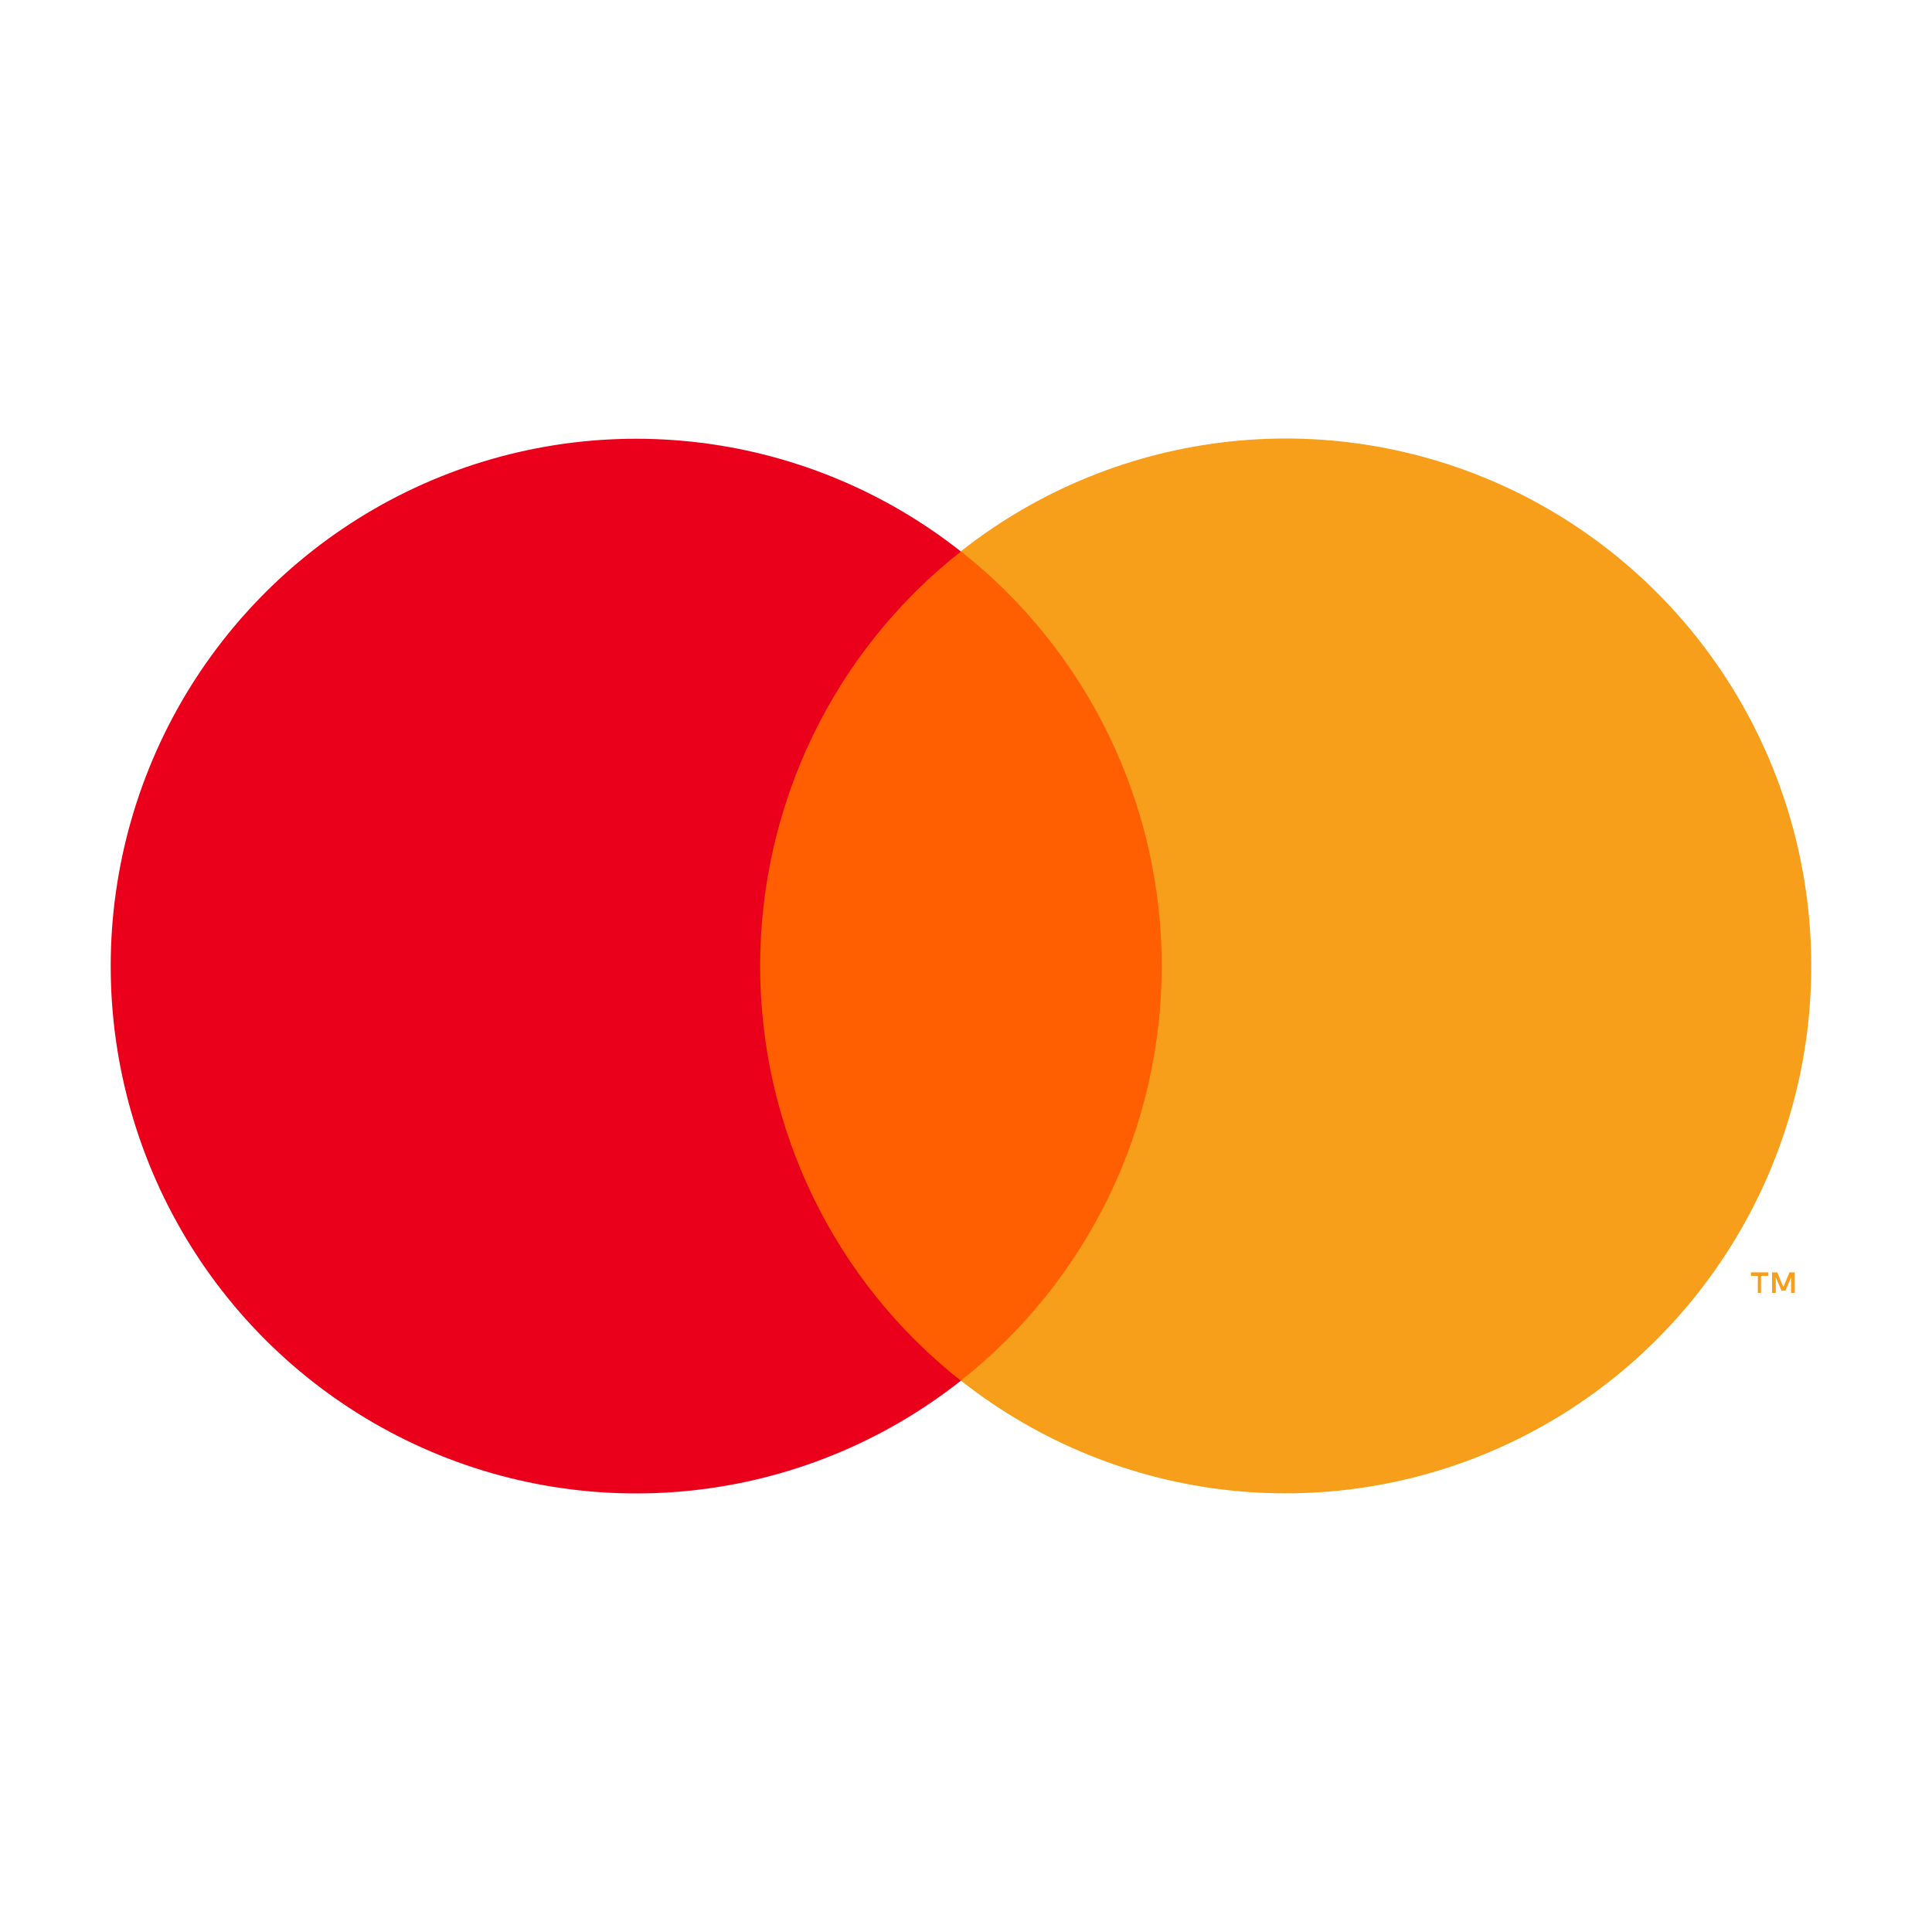
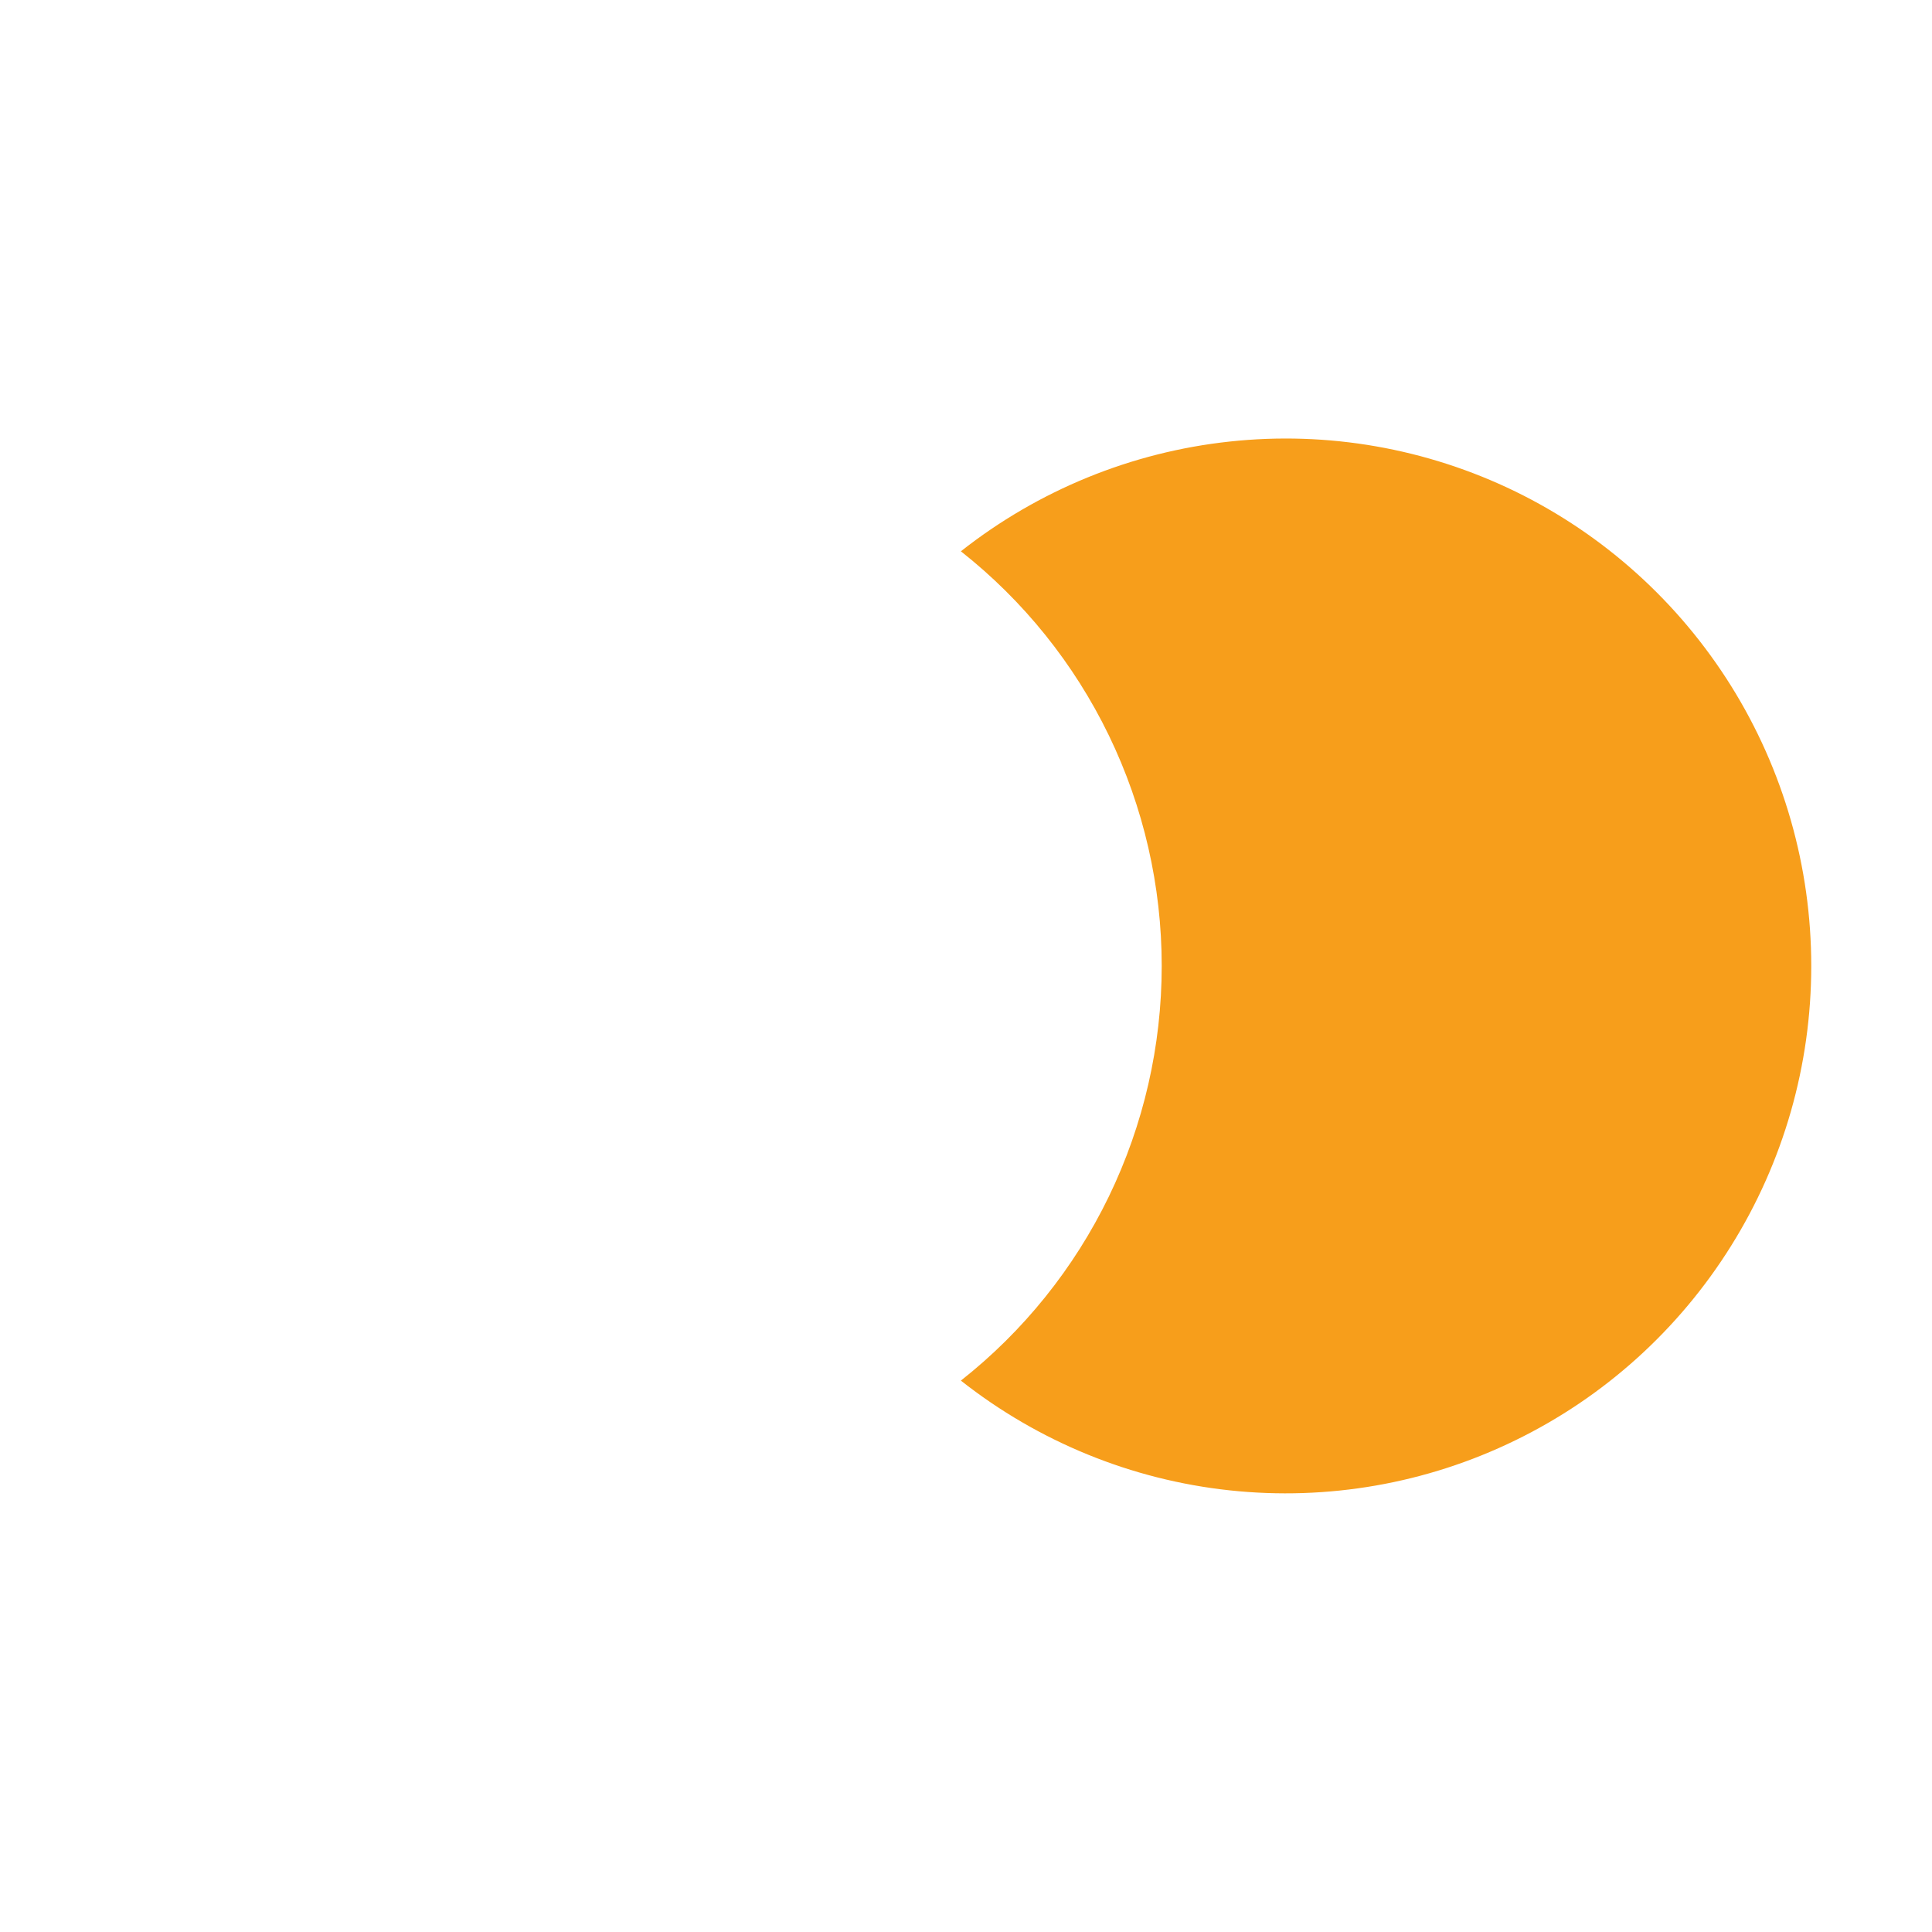
<svg xmlns="http://www.w3.org/2000/svg" width="20" height="20" viewBox="0 0 20 20" fill="none">
  <g id="Payment ICON">
-     <path id="rect887" d="M7.33 5.708H12.568V14.292H7.33V5.708Z" fill="#FF5F00" />
-     <path id="path889" d="M7.869 10C7.869 9.174 8.055 8.358 8.415 7.614C8.775 6.871 9.299 6.219 9.947 5.709C9.145 5.076 8.181 4.682 7.166 4.573C6.151 4.464 5.126 4.643 4.208 5.091C3.29 5.539 2.516 6.237 1.974 7.105C1.433 7.973 1.146 8.977 1.146 10.001C1.146 11.025 1.433 12.029 1.974 12.897C2.516 13.766 3.29 14.463 4.208 14.911C5.126 15.359 6.151 15.538 7.166 15.429C8.181 15.32 9.145 14.926 9.947 14.293C9.299 13.783 8.775 13.131 8.415 12.387C8.055 11.643 7.869 10.827 7.869 10V10Z" fill="#EB001B" />
-     <path id="path891" d="M18.23 13.384V13.208H18.306V13.171H18.126V13.208H18.197V13.384L18.23 13.384ZM18.579 13.384V13.171H18.525L18.461 13.323L18.398 13.171H18.344V13.384H18.383V13.223L18.442 13.361H18.483L18.541 13.223V13.384H18.579Z" fill="#F79E1B" />
    <path id="path893" d="M18.75 10C18.75 11.024 18.463 12.028 17.921 12.896C17.379 13.765 16.605 14.463 15.687 14.91C14.769 15.358 13.744 15.537 12.729 15.428C11.714 15.319 10.75 14.925 9.947 14.292C10.595 13.781 11.119 13.129 11.479 12.386C11.839 11.642 12.026 10.826 12.026 9.999C12.026 9.173 11.839 8.357 11.479 7.613C11.119 6.87 10.595 6.218 9.947 5.707C10.75 5.074 11.714 4.68 12.729 4.571C13.744 4.461 14.769 4.641 15.687 5.088C16.605 5.536 17.379 6.234 17.921 7.102C18.463 7.971 18.75 8.974 18.75 9.999V10Z" fill="#F79E1B" />
  </g>
</svg>